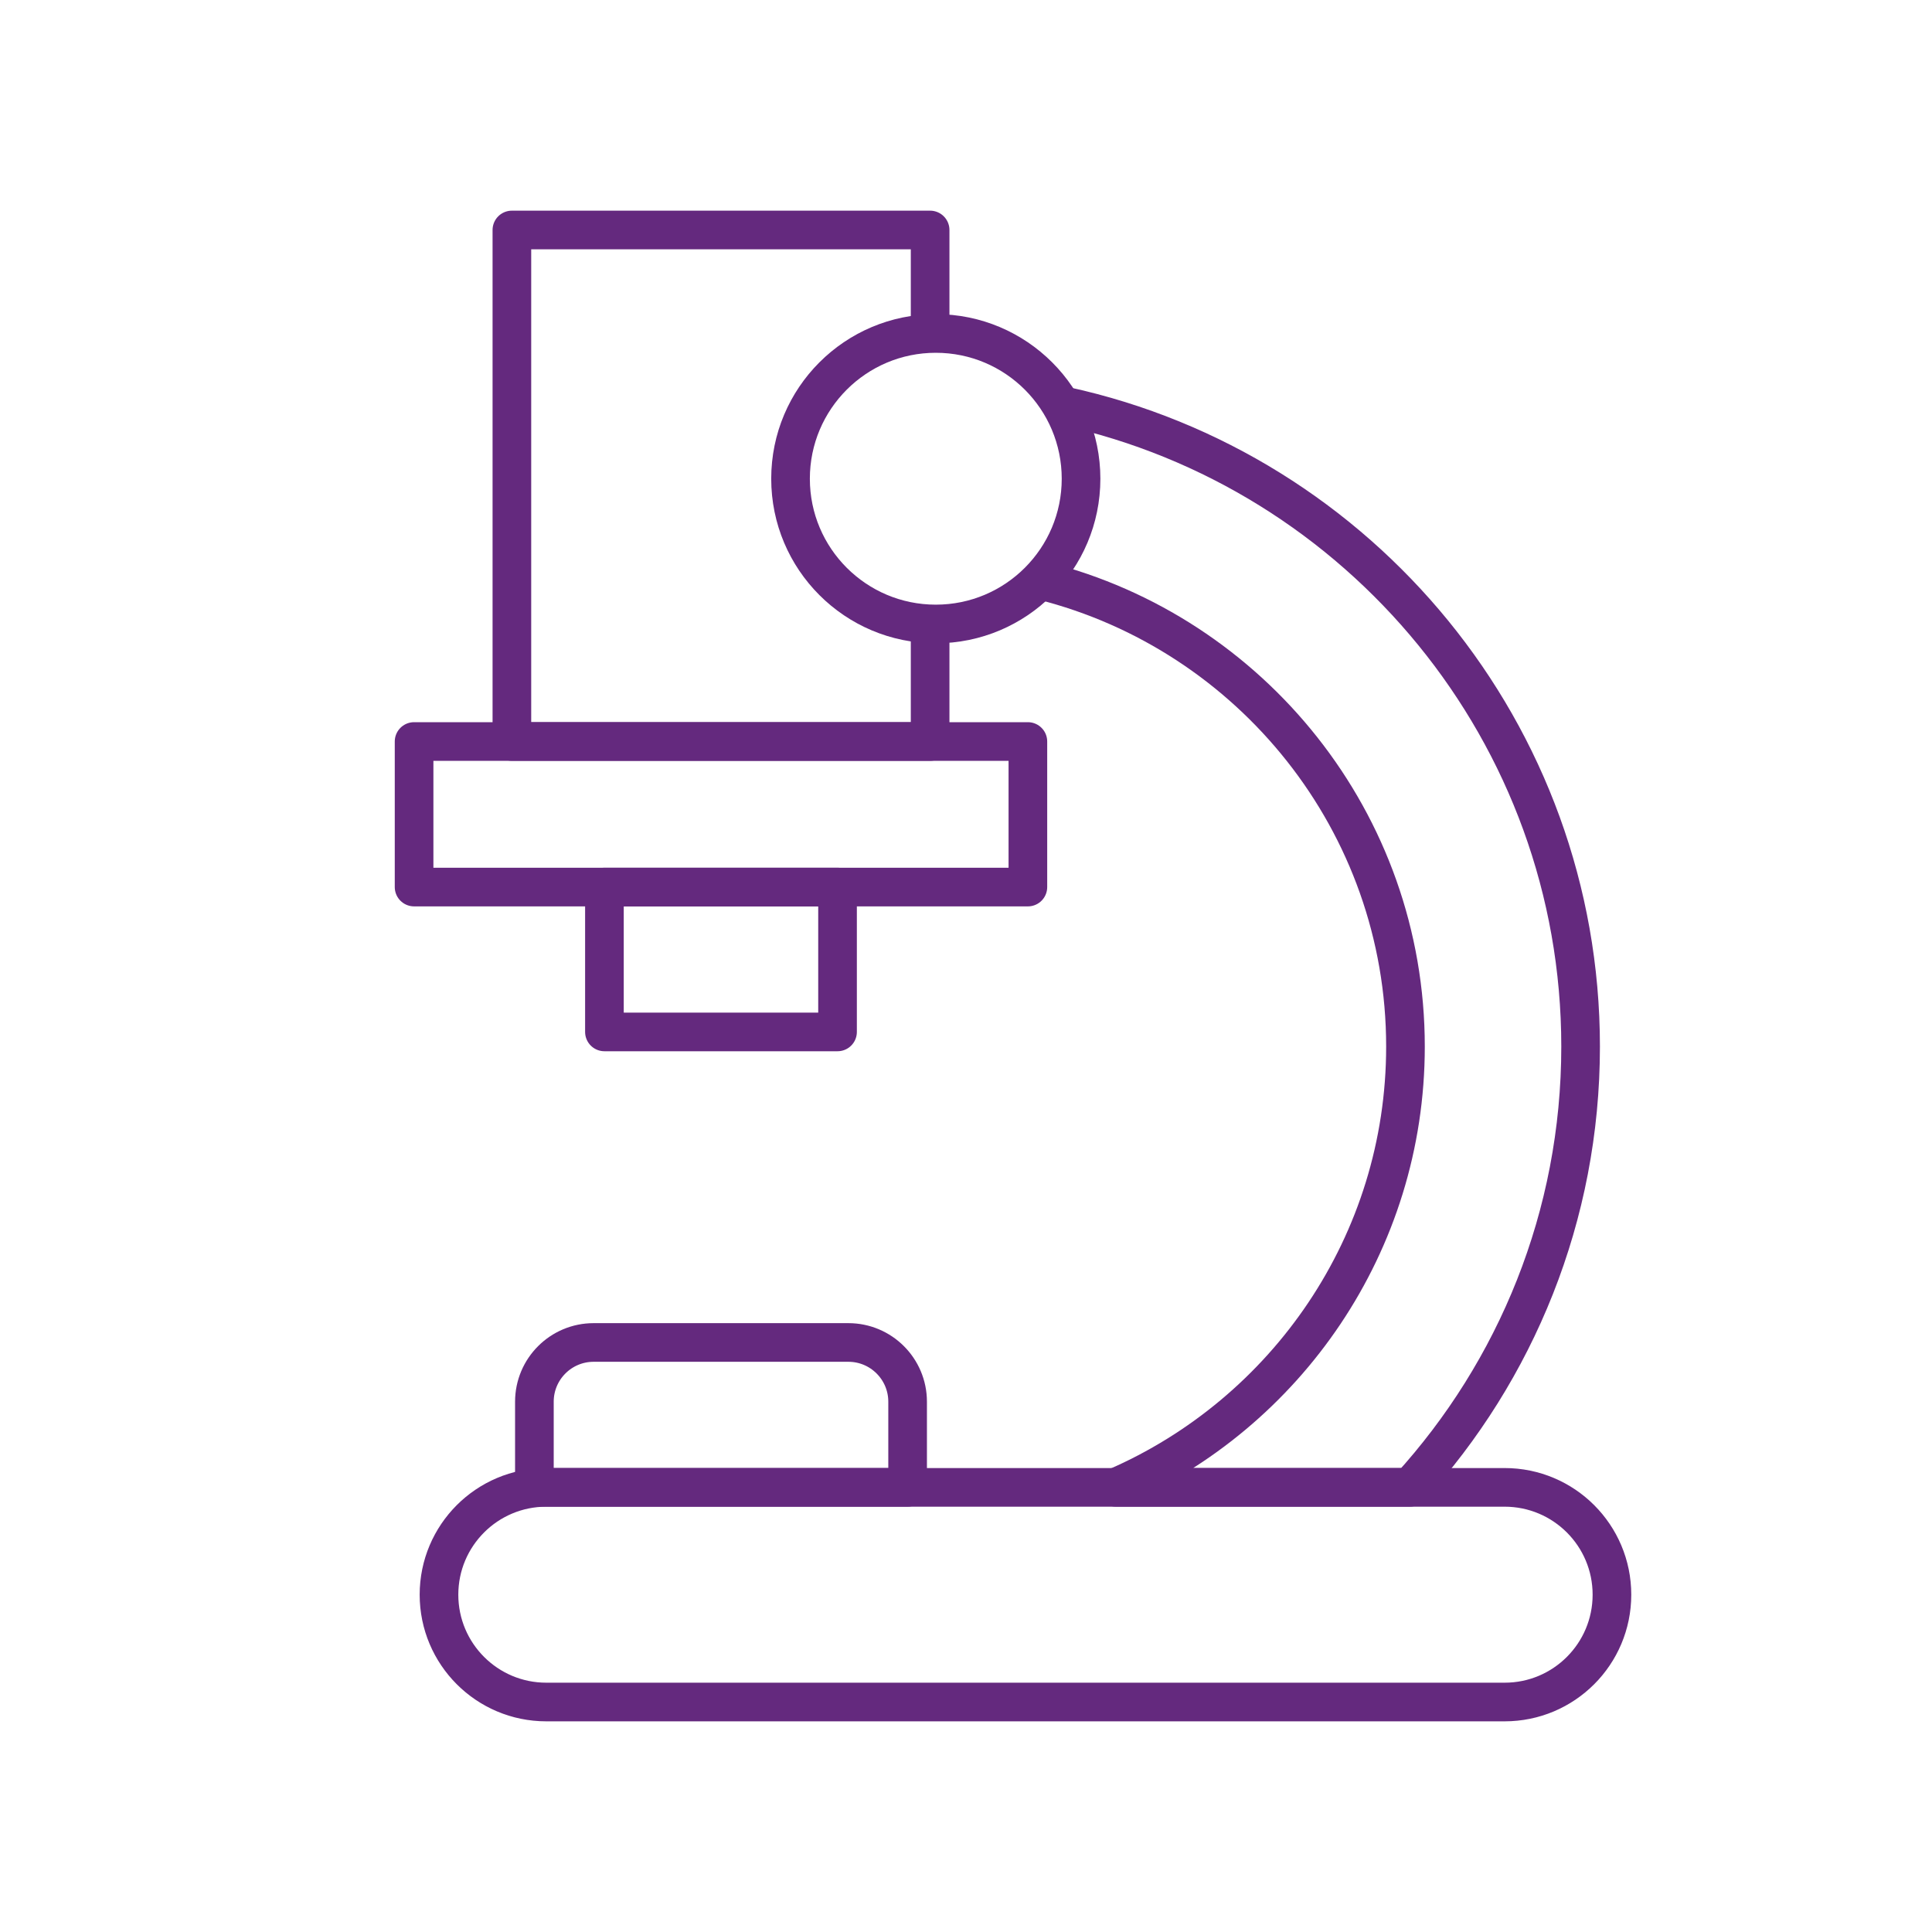
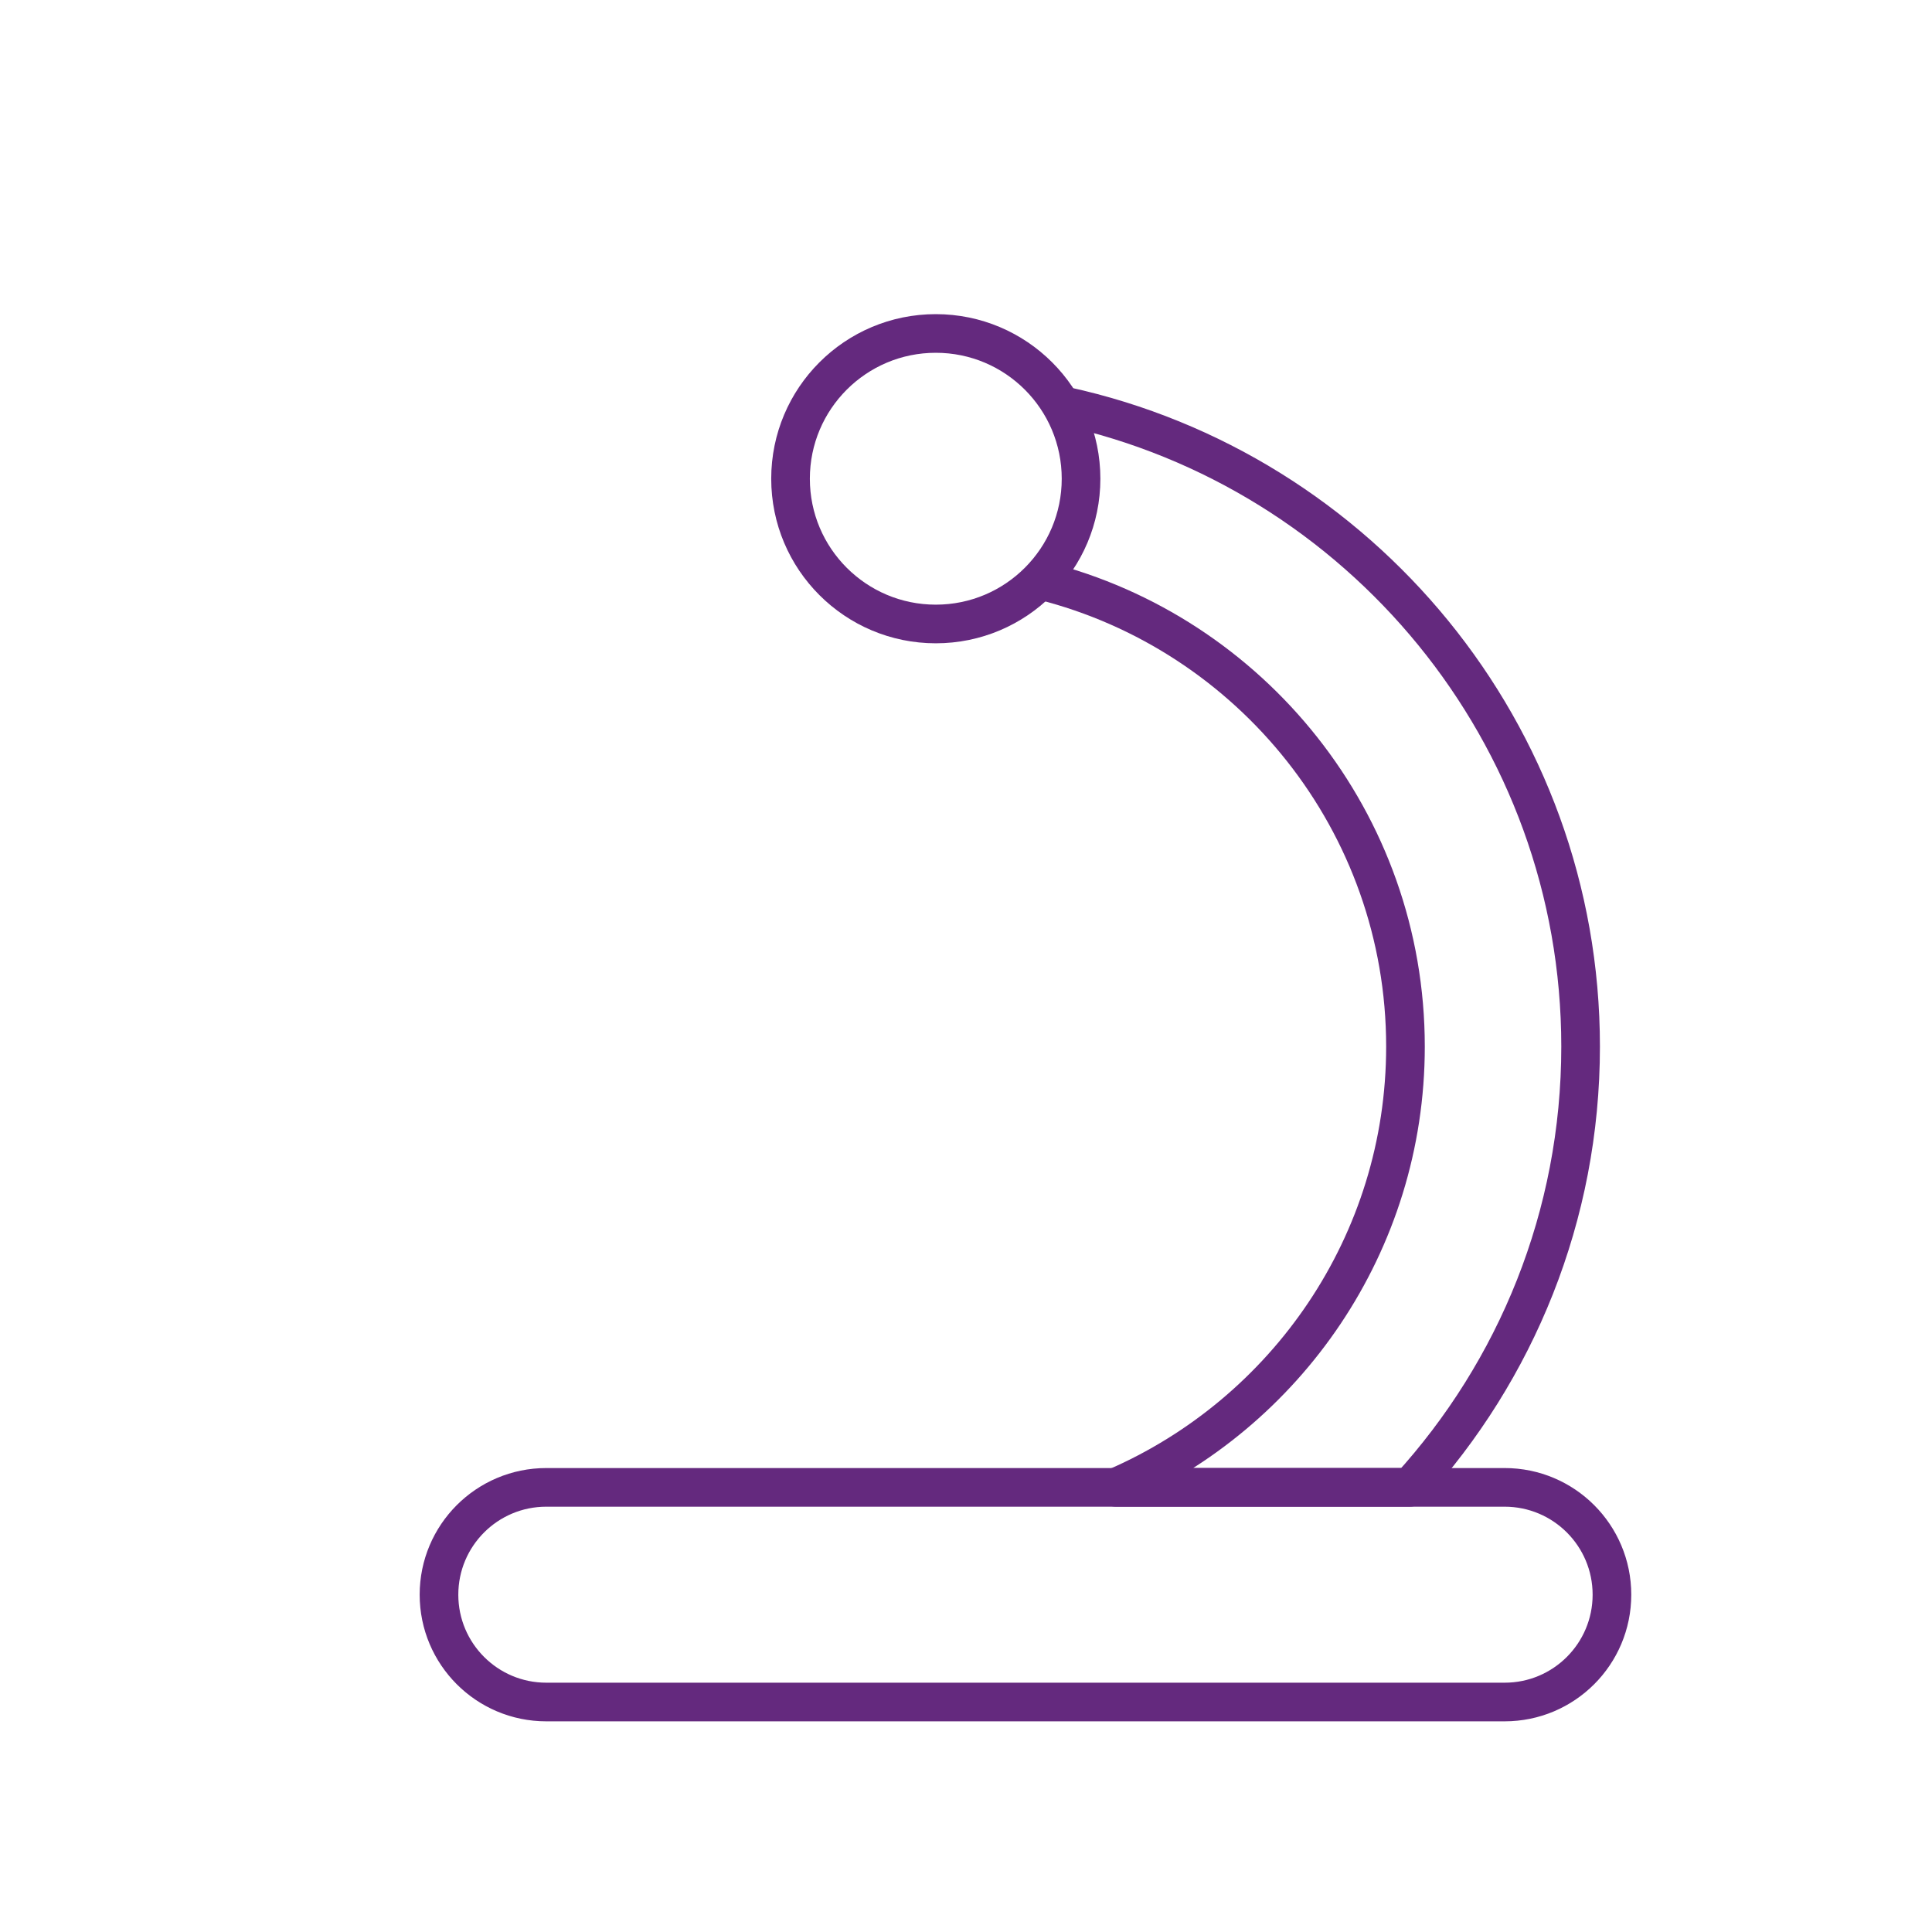
<svg xmlns="http://www.w3.org/2000/svg" width="100" height="100" viewBox="0 0 100 100" fill="none">
  <path d="M53.966 30.061C64.745 32.78 72.747 42.558 72.747 54.169C72.747 64.371 66.57 73.157 57.759 76.984H72.973C78.462 70.955 81.812 62.946 81.812 54.169C81.812 37.949 70.371 24.352 55.134 21.024" stroke="#64297E" stroke-width="2" stroke-miterlimit="10" stroke-linecap="round" stroke-linejoin="round" />
-   <path d="M48.143 32.736V38.379H26.495V11.904H48.143V16.904" stroke="#64297E" stroke-width="2" stroke-miterlimit="10" stroke-linecap="round" stroke-linejoin="round" />
-   <path d="M53.203 45.914H21.433V38.38H53.203V45.914Z" stroke="#64297E" stroke-width="2" stroke-miterlimit="10" stroke-linecap="round" stroke-linejoin="round" />
-   <path d="M43.351 53.412H31.285V45.914H43.351V53.412Z" stroke="#64297E" stroke-width="2" stroke-miterlimit="10" stroke-linecap="round" stroke-linejoin="round" />
-   <path d="M46.978 76.984H27.66V72.552C27.66 70.859 29.033 69.486 30.726 69.486H43.912C45.605 69.486 46.978 70.859 46.978 72.552V76.984Z" stroke="#64297E" stroke-width="2" stroke-miterlimit="10" stroke-linecap="round" stroke-linejoin="round" />
  <path d="M55.955 24.779C55.955 28.931 52.589 32.297 48.436 32.297C44.284 32.297 40.918 28.931 40.918 24.779C40.918 20.627 44.284 17.26 48.436 17.26C52.589 17.26 55.955 20.627 55.955 24.779Z" stroke="#64297E" stroke-width="2" stroke-miterlimit="10" stroke-linecap="round" stroke-linejoin="round" />
  <path d="M44.883 88.096H28.276C25.209 88.096 22.722 85.609 22.722 82.541C22.722 79.473 25.209 76.986 28.276 76.986H77.879C80.948 76.986 83.434 79.473 83.434 82.541C83.434 85.609 80.948 88.096 77.879 88.096H42.702" stroke="#64297E" stroke-width="2" stroke-miterlimit="10" stroke-linecap="round" stroke-linejoin="round" />
</svg>